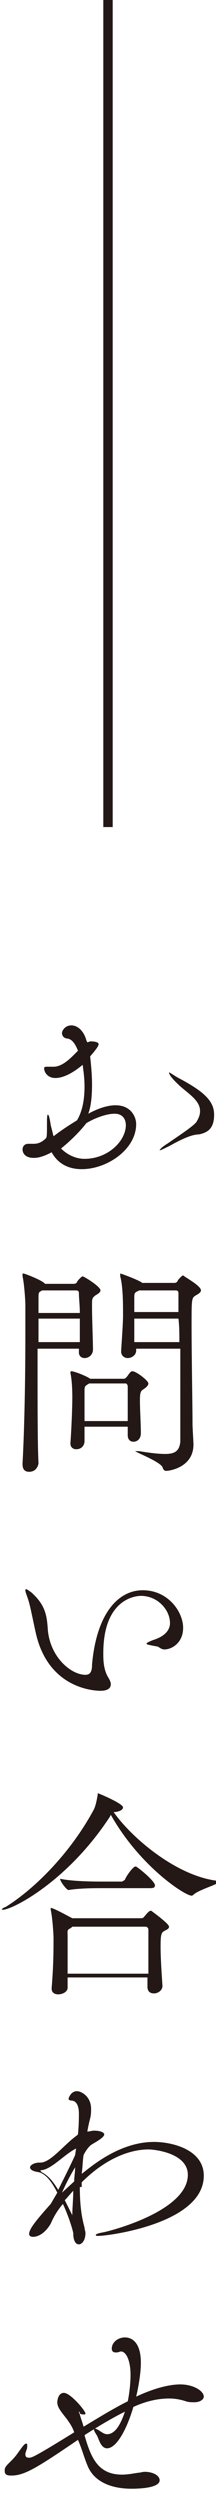
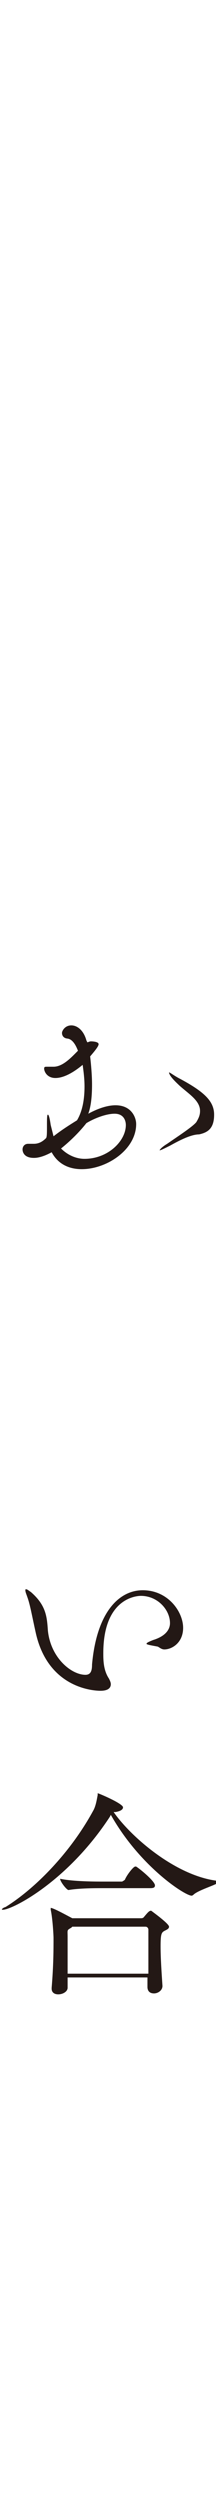
<svg xmlns="http://www.w3.org/2000/svg" version="1.1" id="レイヤー_1" x="0px" y="0px" width="23px" height="266px" viewBox="0 0 23 266" enable-background="new 0 0 23 266" xml:space="preserve">
  <g>
    <g>
      <path fill="#231815" d="M9.3,110.9c0.1,0,0.2-0.1,0.4-0.1c0,0,0.8,0,0.8,0.3c0,0.2-0.3,0.6-0.9,1.3c0.1,0.9,0.2,2,0.2,3    c0,1.2-0.1,2.3-0.4,3.1c1.1-0.6,2.1-0.9,2.9-0.9c1.7,0,2.2,1.3,2.2,2c0,2.7-3.1,4.8-5.8,4.8c-1.3,0-2.5-0.5-3.2-1.8    c-1.1,0.6-1.7,0.6-1.9,0.6c-1.1,0-1.2-0.7-1.2-0.9c0-0.3,0.2-0.6,0.6-0.6c0.1,0,0.1,0,0.2,0c0.1,0,0.3,0,0.4,0    c0.5,0,0.9-0.2,1.3-0.6C5,121,5,120.5,5,119.9c0-0.9,0-1.3,0.1-1.3c0.1,0,0.2,0.4,0.3,1.1c0.1,0.4,0.2,0.8,0.3,1.2    c0.9-0.7,1.7-1.2,2.5-1.7c0.6-1,0.8-2.3,0.8-3.6c0-0.8-0.1-1.6-0.2-2.3c-0.6,0.5-1.8,1.4-2.9,1.4c-0.9,0-1.2-0.7-1.2-1    c0-0.2,0.1-0.2,0.3-0.2c0.1,0,0.2,0,0.3,0s0.3,0,0.4,0c1,0,1.9-1,2.6-1.7c-0.3-0.8-0.7-1.3-1.2-1.3H7.2c-0.3,0-0.6-0.2-0.6-0.6    c0-0.2,0.3-0.8,1-0.8c0.6,0,1.3,0.5,1.6,1.6L9.3,110.9z M6.5,122.2c0.7,0.7,1.6,1.1,2.5,1.1c2.5,0,4.4-1.9,4.4-3.6    c0-0.1,0-1.2-1.2-1.2c-0.8,0-2,0.4-3,1C8.5,120.4,7.5,121.4,6.5,122.2z M18.1,121.9c-0.6,0.3-1,0.5-1.1,0.5c0,0,0,0,0,0    c0-0.1,0.3-0.4,0.8-0.7c1-0.7,2.7-1.8,3.1-2.3c0.3-0.5,0.4-0.8,0.4-1.2c0-1.1-1.2-1.8-2.2-2.7c-0.2-0.2-1.1-1-1.1-1.4c0,0,0,0,0,0    c0.1,0,0.6,0.4,1.2,0.7c2.6,1.4,3.6,2.4,3.6,3.8c0,1.5-0.7,1.9-1.6,2.1C20.3,120.7,19,121.4,18.1,121.9z" />
-       <path fill="#231815" d="M10.7,137.3c0,0.2-0.3,0.4-0.5,0.5c-0.4,0.3-0.4,0.4-0.4,1v0.3c0,1.2,0.1,3.6,0.1,4.5v0    c0,0.5-0.4,0.9-0.9,0.9c-0.3,0-0.6-0.2-0.6-0.6v-0.4H4v2.4c0,3.8,0,7.8,0.1,9.8c0,0-0.1,0.9-1,0.9c-0.4,0-0.7-0.2-0.7-0.8v-0.1    c0.2-3.6,0.3-9.1,0.3-13.5c0-1.2,0-2.4,0-3.4c0-0.3-0.1-2.1-0.3-3c0-0.1,0-0.1,0-0.2c0-0.1,0-0.1,0.1-0.1c0.1,0,1.7,0.6,2.2,1    l0.1,0.1h3.1c0.1,0,0.3-0.1,0.3-0.2c0.1-0.2,0.5-0.6,0.6-0.6C9.1,135.9,10.7,136.9,10.7,137.3z M4.1,140.3c0,0.8,0,1.6,0,2.5h4.4    c0-0.7,0-1.6,0-2.5H4.1z M8.4,137.6c0-0.1,0-0.3-0.3-0.3H4.5c-0.4,0.2-0.4,0.2-0.4,0.9l0,1.5h4.4C8.5,138.9,8.4,138.1,8.4,137.6z     M15.8,147.2c0,0.2-0.2,0.4-0.5,0.6c-0.3,0.2-0.4,0.3-0.4,1.2c0,1,0.1,2.5,0.1,3.5v0c0,0.5-0.3,0.9-0.8,0.9    c-0.3,0-0.6-0.2-0.6-0.7v0c0-0.3,0-0.6,0-0.9H9c0,0.6,0,1.2,0,1.6c0,0.1-0.1,0.8-0.9,0.8c-0.3,0-0.6-0.2-0.6-0.6v-0.1    c0.1-1.3,0.2-3.7,0.2-4.8c0-0.3,0-1.7-0.2-2.6c0,0,0-0.1,0-0.1c0,0,0-0.1,0.1-0.1c0.3,0,1.6,0.5,2,0.8h3.6c0.1,0,0.2-0.1,0.3-0.2    c0.3-0.4,0.4-0.6,0.6-0.6C14.5,145.9,15.8,146.9,15.8,147.2z M13.6,149.2c0-0.6,0-1.2,0-1.7c0-0.1-0.1-0.3-0.2-0.3H9.5    C9,147.5,9,147.5,9,148.1v0.6c0,0.6,0,1.6,0,2.5h4.6C13.6,150.5,13.6,149.9,13.6,149.2z M21.4,137.3c0,0.2-0.3,0.4-0.5,0.5    c-0.5,0.3-0.5,0.3-0.5,3.2c0,3.3,0.1,8.5,0.1,10.5c0,0.4,0.1,1.9,0.1,2.2c0,2.4-2.5,2.8-2.9,2.8c-0.2,0-0.3-0.1-0.4-0.4    c-0.3-0.6-2.9-1.6-2.9-1.7c0,0,0,0,0.1,0c0.1,0,0.2,0,0.3,0c1.2,0.2,2.1,0.3,2.8,0.3c1,0,1.5-0.3,1.6-1.3c0-0.5,0-1.5,0-2.8    c0-2,0-4.7,0-7.1h-4.7v0.2c0,0.5-0.5,0.8-0.9,0.8c-0.3,0-0.7-0.2-0.7-0.7v-0.1c0.1-1.6,0.2-2.9,0.2-3.8c0-1.2,0-3-0.3-4.1    c0-0.1,0-0.1,0-0.2c0-0.1,0-0.1,0-0.1c0.1,0,1.7,0.6,2.2,0.9c0,0,0.1,0,0.1,0.1h3.5c0.1,0,0.3-0.1,0.3-0.2    c0.1-0.2,0.5-0.6,0.6-0.6C19.7,135.9,21.4,136.8,21.4,137.3z M19,137.6c0-0.1,0-0.3-0.3-0.3h-3.9c0,0-0.1,0.1-0.2,0.1    c-0.3,0.2-0.3,0.2-0.3,0.8c0,0.3,0,0.8,0,1.4H19C19,138.7,19,137.9,19,137.6z M19,140.3h-4.7c0,0.8,0,1.7,0,2.5h4.8    C19.1,141.9,19.1,141.1,19,140.3z" />
      <path fill="#231815" d="M16.8,175.2c-0.5-0.1-1.2-0.2-1.2-0.3c0-0.1,0.2-0.2,0.7-0.4c1.3-0.4,1.8-1.1,1.8-1.8    c0-1.4-1.3-2.9-3.1-2.9c-0.3,0-4,0.1-4,6.1c0,0.7,0,1.8,0.6,2.7c0.1,0.2,0.2,0.4,0.2,0.6c0,0.4-0.3,0.7-1.1,0.7    c-0.8,0-5.6-0.3-6.9-6.2c-0.4-1.8-0.6-3-0.9-3.8c-0.1-0.3-0.2-0.5-0.2-0.7c0-0.1,0-0.1,0.1-0.1s0.2,0.1,0.5,0.3    c1.6,1.4,1.7,2.6,1.8,4.1c0.3,2.9,2.5,4.7,4,4.7c0.6,0,0.7-0.5,0.7-1.1c0.5-5.6,2.9-7.9,5.4-7.9c2.7,0,4.3,2.3,4.3,4    c0,1.6-1.2,2.3-2,2.3C17.2,175.5,17,175.3,16.8,175.2z" />
      <path fill="#231815" d="M23.2,200.3c0,0.2-2.1,0.8-2.6,1.3c-0.1,0.1-0.2,0.1-0.2,0.1c-0.7,0-5.5-3.1-8.6-8.6l-0.1,0.2    c-4.5,6.9-10.4,9.9-11.4,9.9c0,0-0.1,0-0.1,0c0-0.1,0.1-0.2,0.4-0.3c3.2-2,6.9-5.8,9.3-10.2c0.3-0.5,0.4-1.2,0.5-1.7    c0-0.1,0-0.2,0-0.2c0.1,0,2.7,1.1,2.7,1.5c0,0.2-0.2,0.4-0.8,0.5l-0.2,0c1.8,2.6,6.5,6.7,10.9,7.3    C23.1,200.2,23.2,200.3,23.2,200.3z M18,205c0,0.2-0.2,0.3-0.4,0.4c-0.4,0.2-0.5,0.3-0.5,1.7c0,1.2,0.1,2.7,0.2,4.2v0    c0,0.5-0.5,0.8-0.9,0.8c-0.4,0-0.7-0.2-0.7-0.7c0-0.3,0-0.6,0-1H7.2c0,0.4,0,0.7,0,1.1v0c0,0.4-0.5,0.7-1,0.7    c-0.4,0-0.7-0.2-0.7-0.6v-0.1c0.2-2.4,0.2-4.1,0.2-5.3c0-0.3-0.1-2.1-0.3-3c0-0.1,0-0.1,0-0.1c0,0,0-0.1,0-0.1    c0.3,0,1.9,0.9,2.3,1.1l0,0H15c0.1,0,0.2,0,0.3-0.1c0.5-0.6,0.6-0.7,0.8-0.7C16.5,203.6,18,204.7,18,205z M16.5,200.6    c0,0.2-0.1,0.3-0.5,0.3h-5.1c-0.7,0-2.5,0-3.6,0.2h0c-0.2,0-0.9-0.9-0.9-1.2c1.4,0.3,3.8,0.3,4.6,0.3h2c0,0,0.2-0.1,0.3-0.2    c0.2-0.5,0.9-1.4,1.1-1.4c0,0,0.1,0,0.1,0C15.1,199,16.5,200.2,16.5,200.6z M15.8,207.4c0-0.8,0-1.5,0-2.1c0-0.1-0.1-0.3-0.3-0.3    H7.7l-0.1,0.1c-0.5,0.3-0.4,0.2-0.4,1c0,0.4,0,0.9,0,1.5c0,0.7,0,1.5,0,2.4h8.6C15.8,209.1,15.8,208.2,15.8,207.4z" />
-       <path fill="#231815" d="M8.5,232.7c0,1.4,0.1,2.9,0.5,4.3c0,0.2,0.1,0.4,0.1,0.6c0,0.8-0.4,1.2-0.7,1.2c-0.3,0-0.6-0.3-0.6-1.2    c-0.1-0.5-0.5-1.8-1.1-3.1c-0.6,0.7-1,1.4-1.3,2.1C5,237.3,4.3,238,3.5,238c-0.2,0-0.4-0.1-0.4-0.3c0-0.5,0.6-1.3,2.3-3.2l0.7-1.2    c-0.6-1.2-1.3-2.1-2.1-2.2c-0.6-0.1-0.8-0.3-0.8-0.5c0-0.2,0.4-0.5,1-0.5h0.1c1.1,0,2.5-1.9,3.9-2.9l0.1-0.1    c0.1-1,0.1-1.8,0.1-2.2c0-1.3-0.6-1.4-0.8-1.4c-0.2,0-0.3-0.1-0.3-0.2c0,0,0.2-0.8,0.9-0.8c0.4,0,1.5,0.5,1.5,1.9    c0,0.3,0,0.6-0.1,1c-0.1,0.4-0.2,0.8-0.3,1.4c0.2,0,0.5-0.1,0.7-0.1c0.7,0,1.1,0.2,1.1,0.4c0,0.4-1.3,1-1.5,1.2    c-0.3,0.3-0.5,0.6-0.7,1c-0.1,0.6-0.1,1.3-0.2,2c0.8-0.6,3.9-3.4,7.7-3.4c1.9,0,5.3,0.8,5.3,3.6c0,5.1-10.2,6.4-11.2,6.4    c-0.2,0-0.3,0-0.3-0.1c0-0.1,0.3-0.2,0.9-0.3c2.1-0.5,8.9-2.6,8.9-6.1c0-2.3-3.5-2.7-4.2-2.7c-0.9,0-3.8,0.2-7.1,3.5V232.7z     M8.1,228.6c-1.2,0.6-2.5,2.1-3.6,2.3c-0.1,0-0.2,0-0.2,0.1c0,0,0.1,0,0.1,0.1c0.8,0.4,1.3,1.1,1.8,1.9c0.6-1.2,1.3-2.6,1.8-3.7    L8.1,228.6z M7.9,232.1c0-0.5,0.1-1,0.1-1.5c-0.6,1-1,1.8-1.4,2.7L7.9,232.1z M7.7,235.7c0-0.8,0.1-1.7,0.1-2.6    c-0.3,0.3-0.6,0.7-0.9,1L7.7,235.7z" />
-       <path fill="#231815" d="M8.4,256.6c0,0,0,0.1,0.1,0.3c0.1,0.4,0.3,0.9,0.4,1.3c1.5-0.9,3.1-1.9,4.7-2.7c0.1-0.4,0.3-1.7,0.3-2.8    c0-1.6-0.5-2.5-1-2.5c0,0-0.1,0-0.1,0c-0.2,0.1-0.3,0.1-0.5,0.1c-0.2,0-0.4-0.1-0.4-0.4c0-0.7,0.7-1.2,1.4-1.2    c0.8,0,1.7,0.6,1.7,2.7c0,1.4-0.4,3.2-0.5,3.6c1.7-0.8,3.4-1.3,4.7-1.3c1.4,0,2.5,0.7,2.5,1.3c0,0.3-0.4,0.6-1,0.6    c-0.3,0-0.6,0-0.9-0.1c-0.6-0.2-1.2-0.3-1.8-0.3c-1.2,0-2.5,0.3-3.8,0.9c-0.7,2.4-1.8,4.4-2.8,4.4c-0.7,0-0.9-1.1-1.1-1.4    c-0.2-0.3-0.3-0.5-0.3-0.6c0-0.1,0-0.1,0.1-0.1c0.1,0,0.3,0.1,0.6,0.3c0.3,0.2,0.5,0.3,0.7,0.3c0.8,0,1.4-0.9,1.9-2.4    c-1.4,0.7-2.9,1.6-4.3,2.5c0.7,2.5,1.5,4.2,4,4.2c0.5,0,1.1-0.1,1.7-0.2c0.2,0,0.5-0.1,0.7-0.1c0.9,0,1.6,0.4,1.6,0.9    c0,0.9-2.6,0.9-3,0.9c-2.1,0-4-0.7-4.7-2.5c-0.3-0.7-0.6-1.8-1-2.7c-4.4,3-5.7,3.8-7.1,3.8c-0.6,0-0.7-0.2-0.7-0.5v-0.1    c0-0.5,0.7-0.8,1.4-1.8c0.5-0.7,0.7-1,0.9-1c0.1,0,0.1,0.1,0.1,0.2c0,0.1,0,0.4-0.1,0.5c0,0.1-0.1,0.3-0.1,0.4    c0,0.3,0.1,0.4,0.4,0.4c0.3,0,0.6-0.1,4.8-2.7c-0.2-0.6-0.5-1-0.7-1.3c-0.6-0.8-1.1-1.3-1.1-1.9c0-0.2,0.1-1,0.7-1    c0.7,0,2.3,1.9,2.3,2.2c0,0.1-0.1,0.1-0.2,0.1c-0.1,0-0.2,0-0.4-0.1C8.5,256.7,8.5,256.6,8.4,256.6L8.4,256.6z" />
    </g>
-     <line fill="none" stroke="#231815" stroke-miterlimit="10" x1="11.5" y1="0" x2="11.5" y2="88" />
  </g>
</svg>